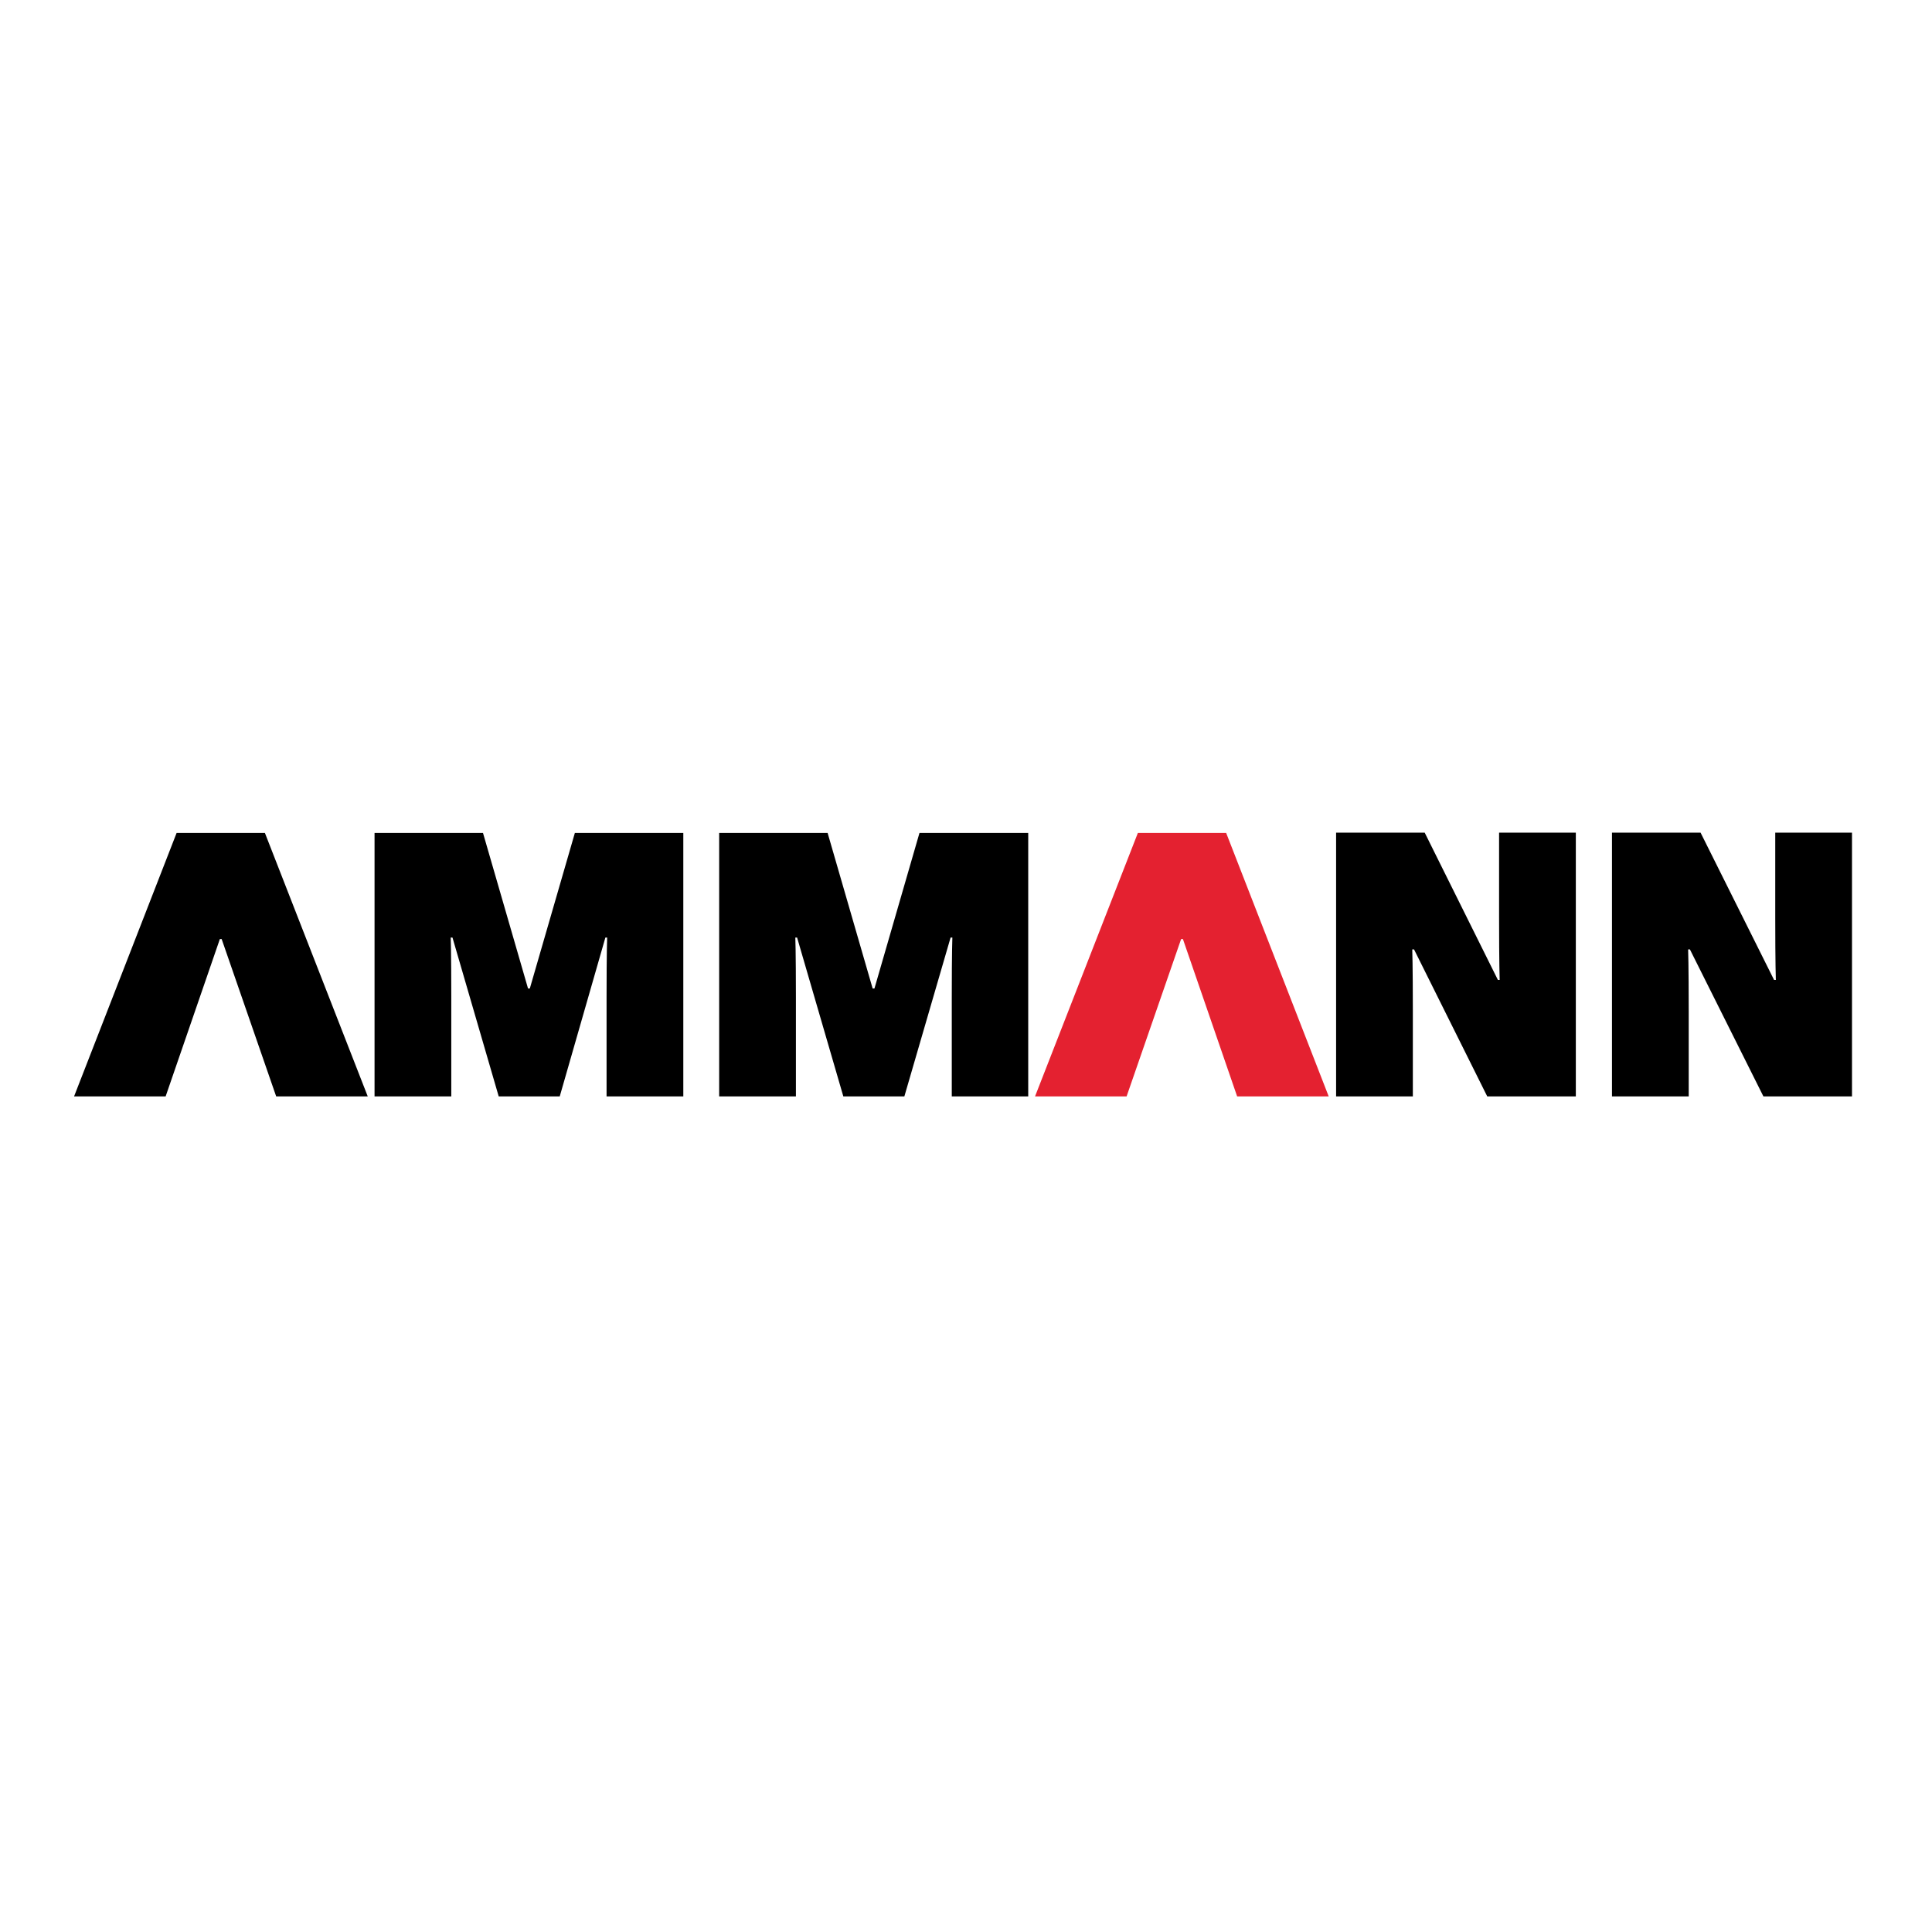
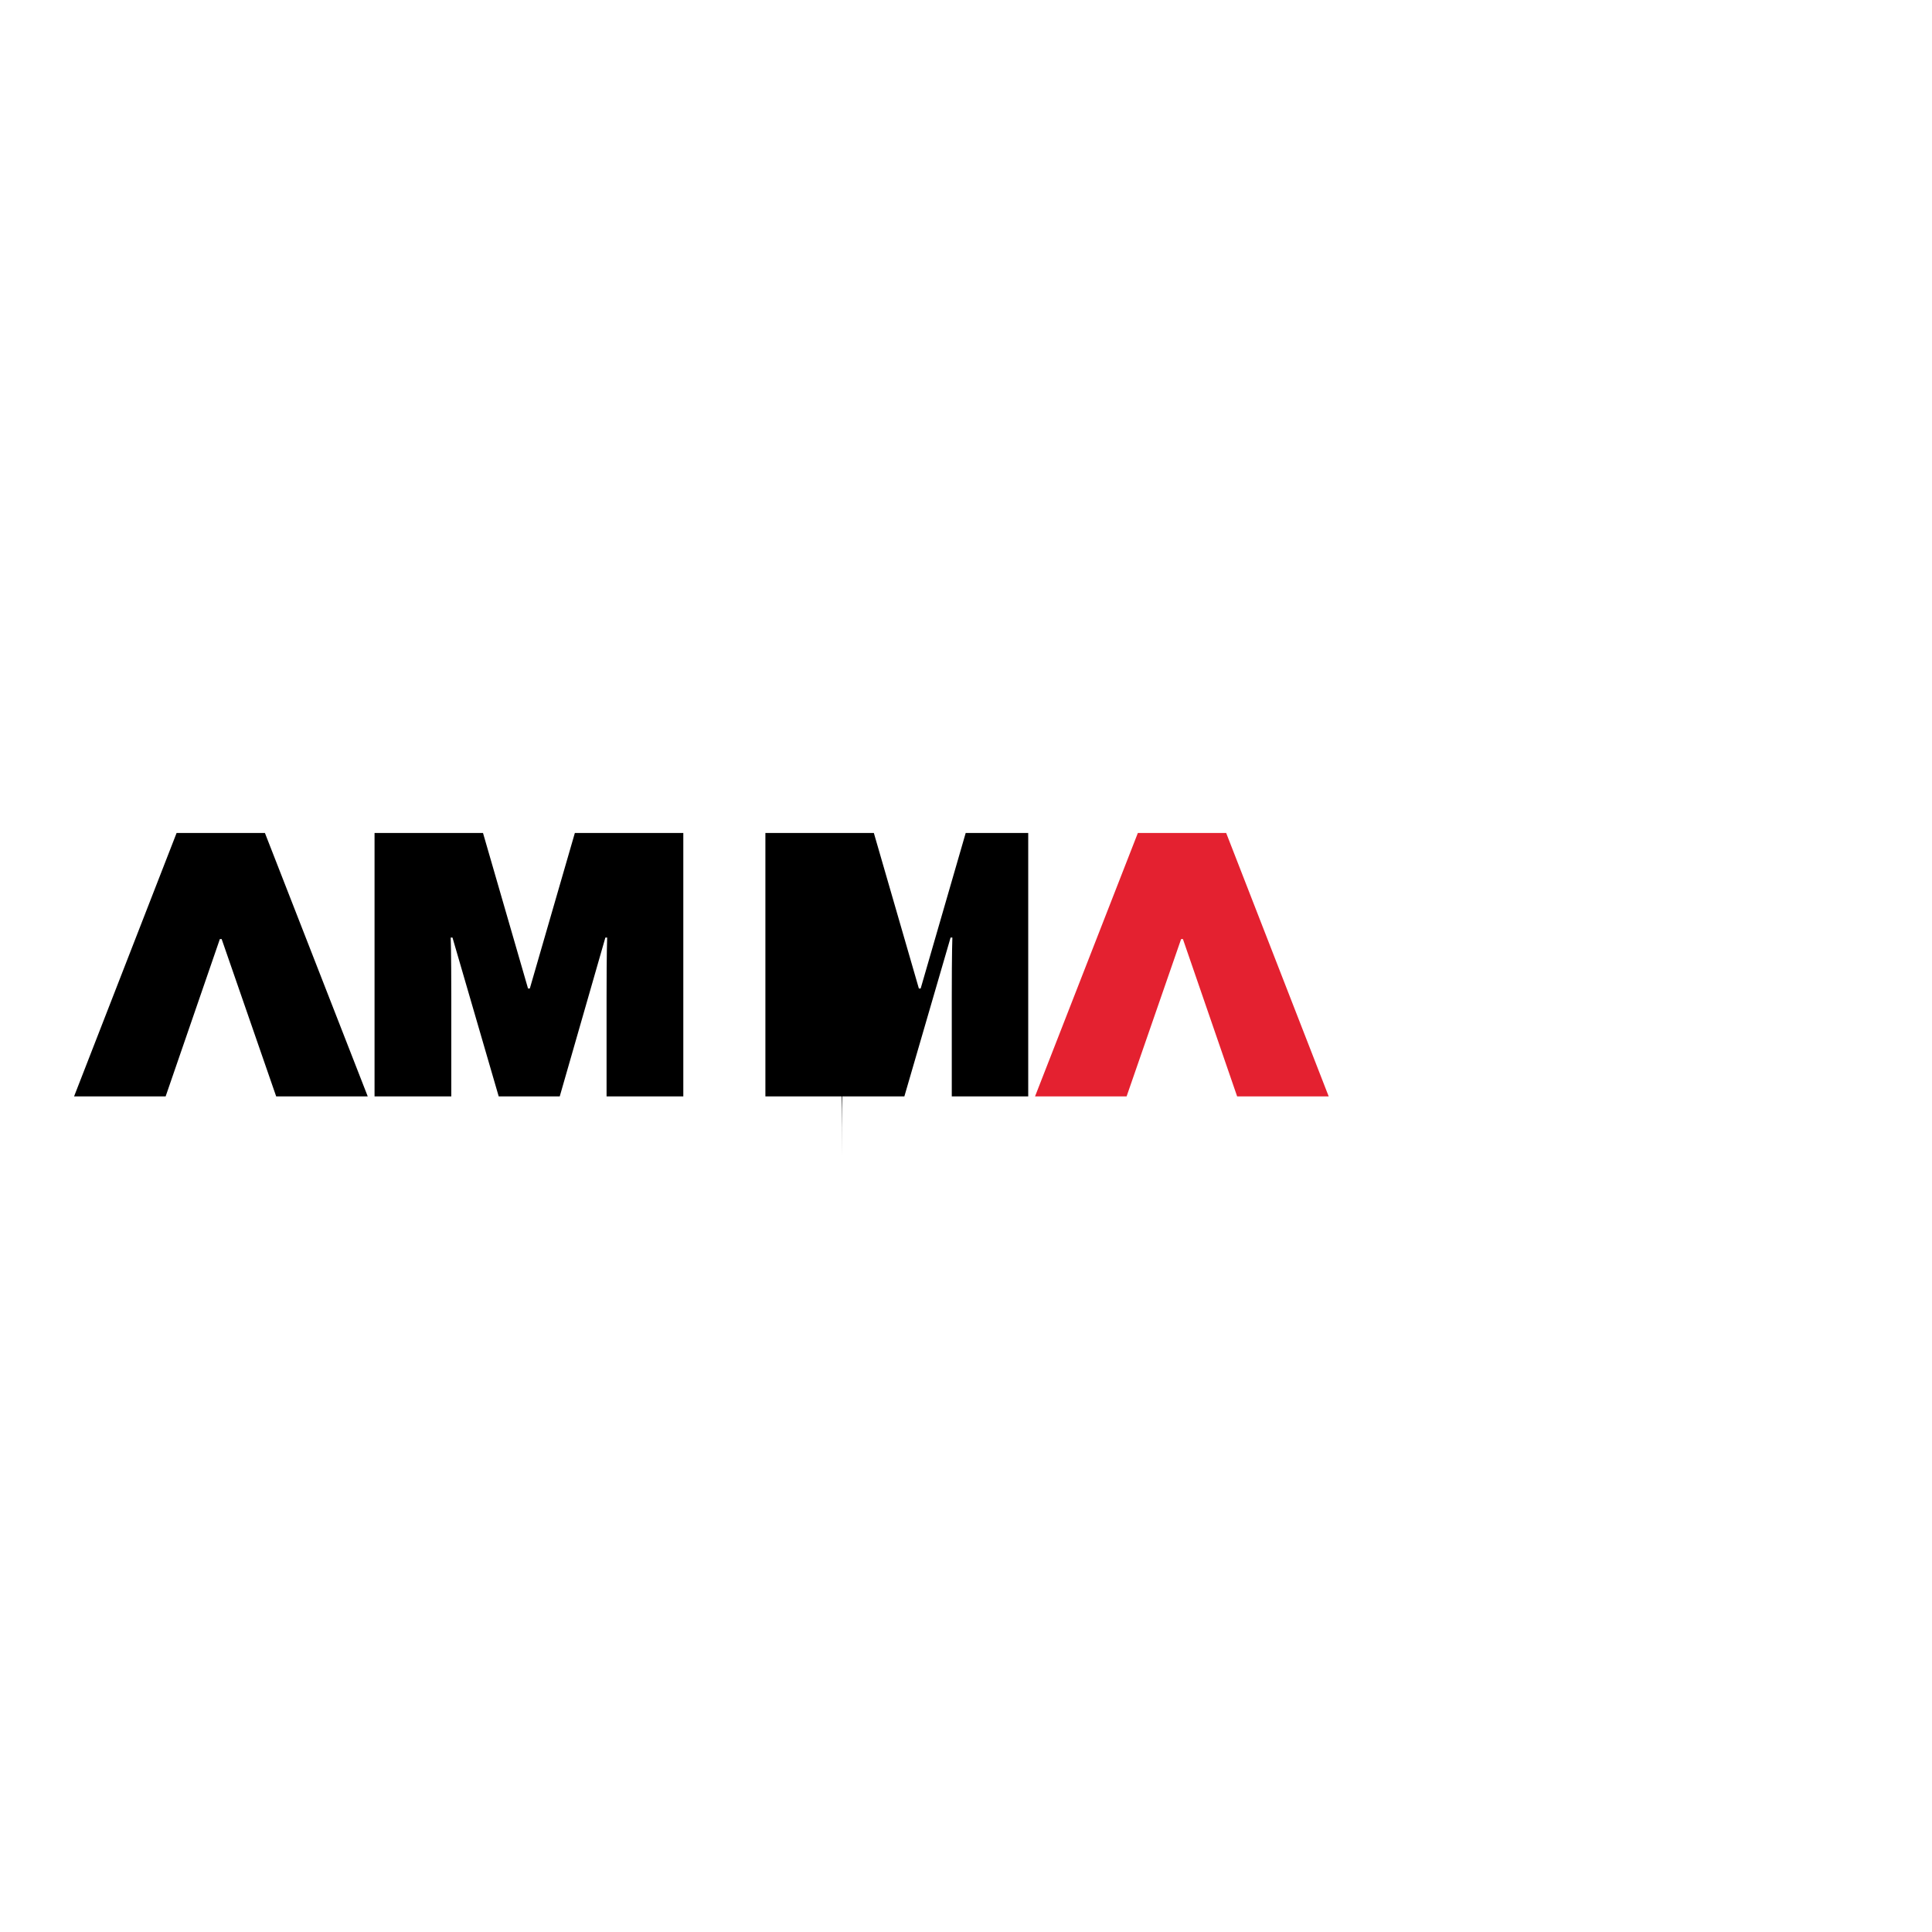
<svg xmlns="http://www.w3.org/2000/svg" version="1.1" id="layer" x="0px" y="0px" viewBox="0 0 652 652" style="enable-background:new 0 0 652 652;" xml:space="preserve">
  <style type="text/css">
	.st0{fill:#E42130;}
</style>
  <g>
-     <path d="M570.3,320.4h-0.6c0,0,0.2,5.2,0.2,21V370H544v-89h29.9l24.8,49.7h0.6c0,0-0.2-5.2-0.2-21v-28.7H625v89h-29.9L570.3,320.4z   " />
-     <path d="M477.2,320.4h-0.6c0,0,0.2,5.2,0.2,21V370h-25.9v-89h29.9l24.7,49.7h0.6c0,0-0.2-5.2-0.2-21v-28.7h25.9v89h-29.9   L477.2,320.4z" />
    <polygon points="89.4,281.1 59.6,281.1 25,370 55.9,370 74.2,316.9 74.8,316.9 93.2,370 124.1,370  " />
    <polygon class="st0" points="413.8,281.1 384,281.1 349.3,370 380.2,370 398.6,316.9 399.2,316.9 417.5,370 448.4,370  " />
-     <path d="M284.6,370l-15.6-53.6h-0.6c0,0,0.2,4.4,0.2,20.2V370h-25.9v-88.9h36.6l15.2,52.5h0.6l15.2-52.5H347V370h-25.8v-33.4   c0-15.8,0.2-20.2,0.2-20.2h-0.6L305.2,370H284.6z" />
+     <path d="M284.6,370h-0.6c0,0,0.2,4.4,0.2,20.2V370h-25.9v-88.9h36.6l15.2,52.5h0.6l15.2-52.5H347V370h-25.8v-33.4   c0-15.8,0.2-20.2,0.2-20.2h-0.6L305.2,370H284.6z" />
    <path d="M168.3,370l-15.6-53.6h-0.6c0,0,0.2,4.4,0.2,20.2V370h-25.9v-88.9H163l15.2,52.5h0.6l15.2-52.5h36.6V370h-25.9   c0,0,0-17.6,0-33.4c0-15.8,0.2-20.2,0.2-20.2h-0.6L188.9,370H168.3z" />
  </g>
</svg>